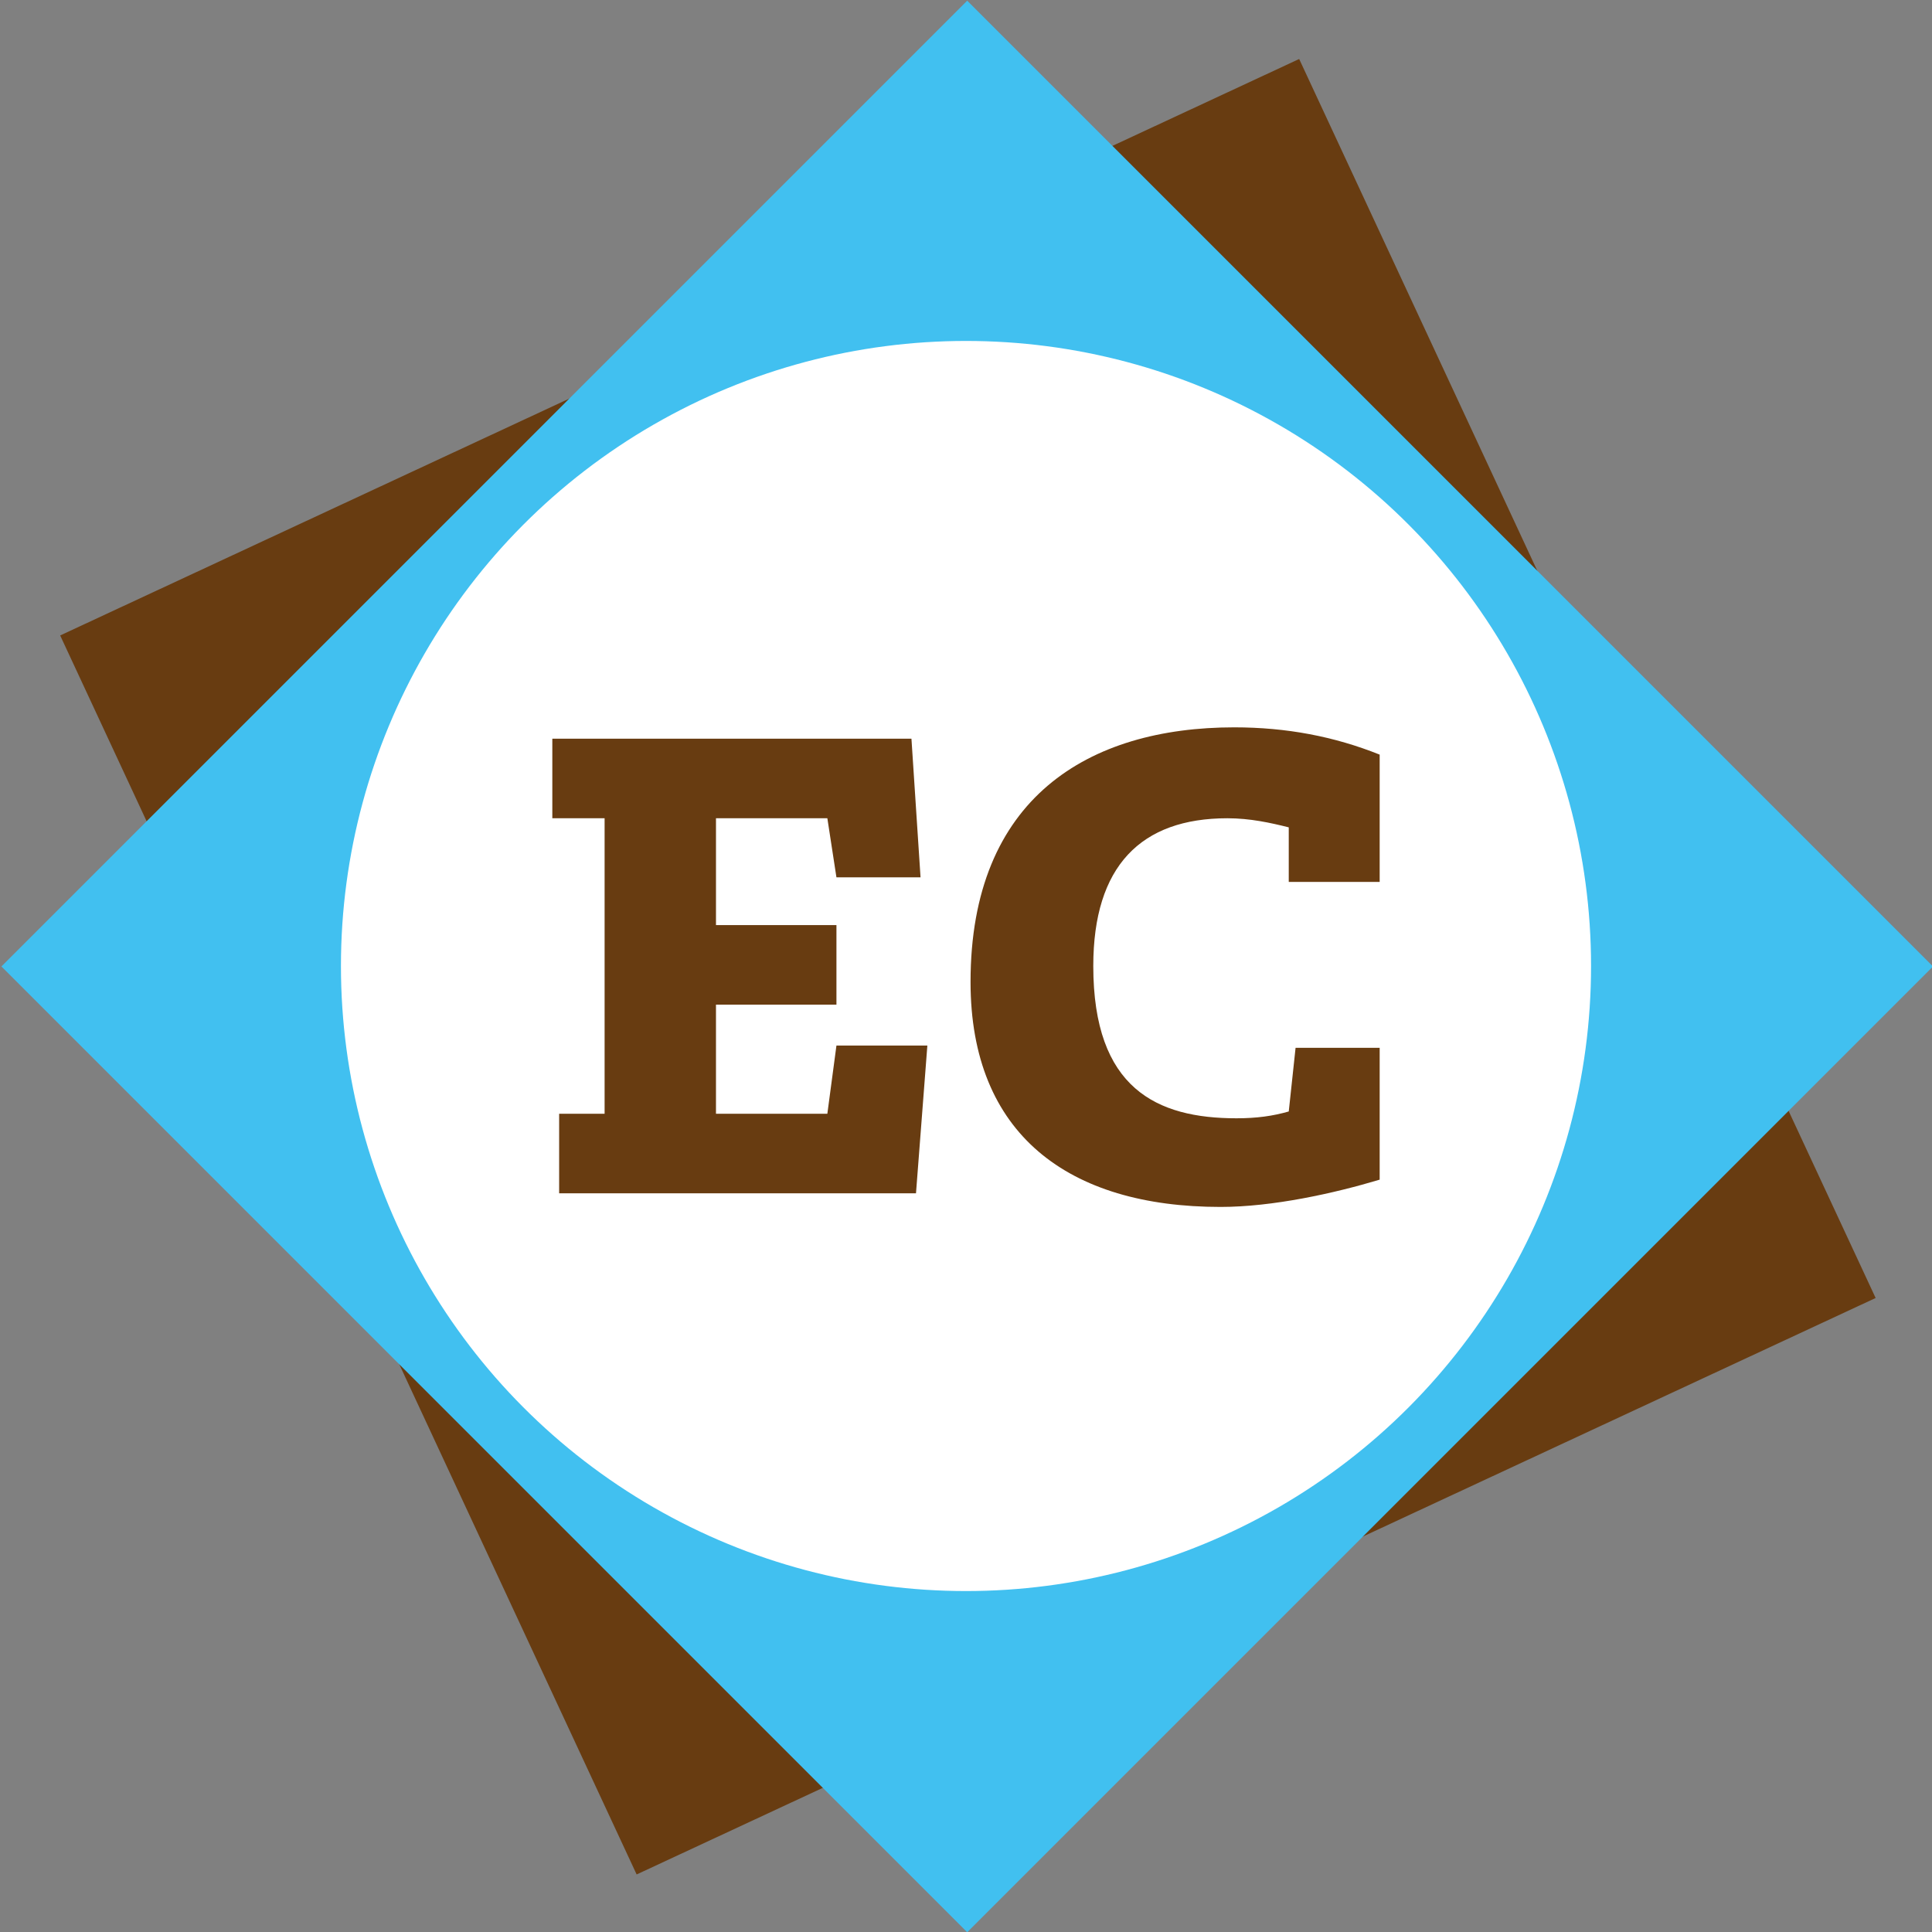
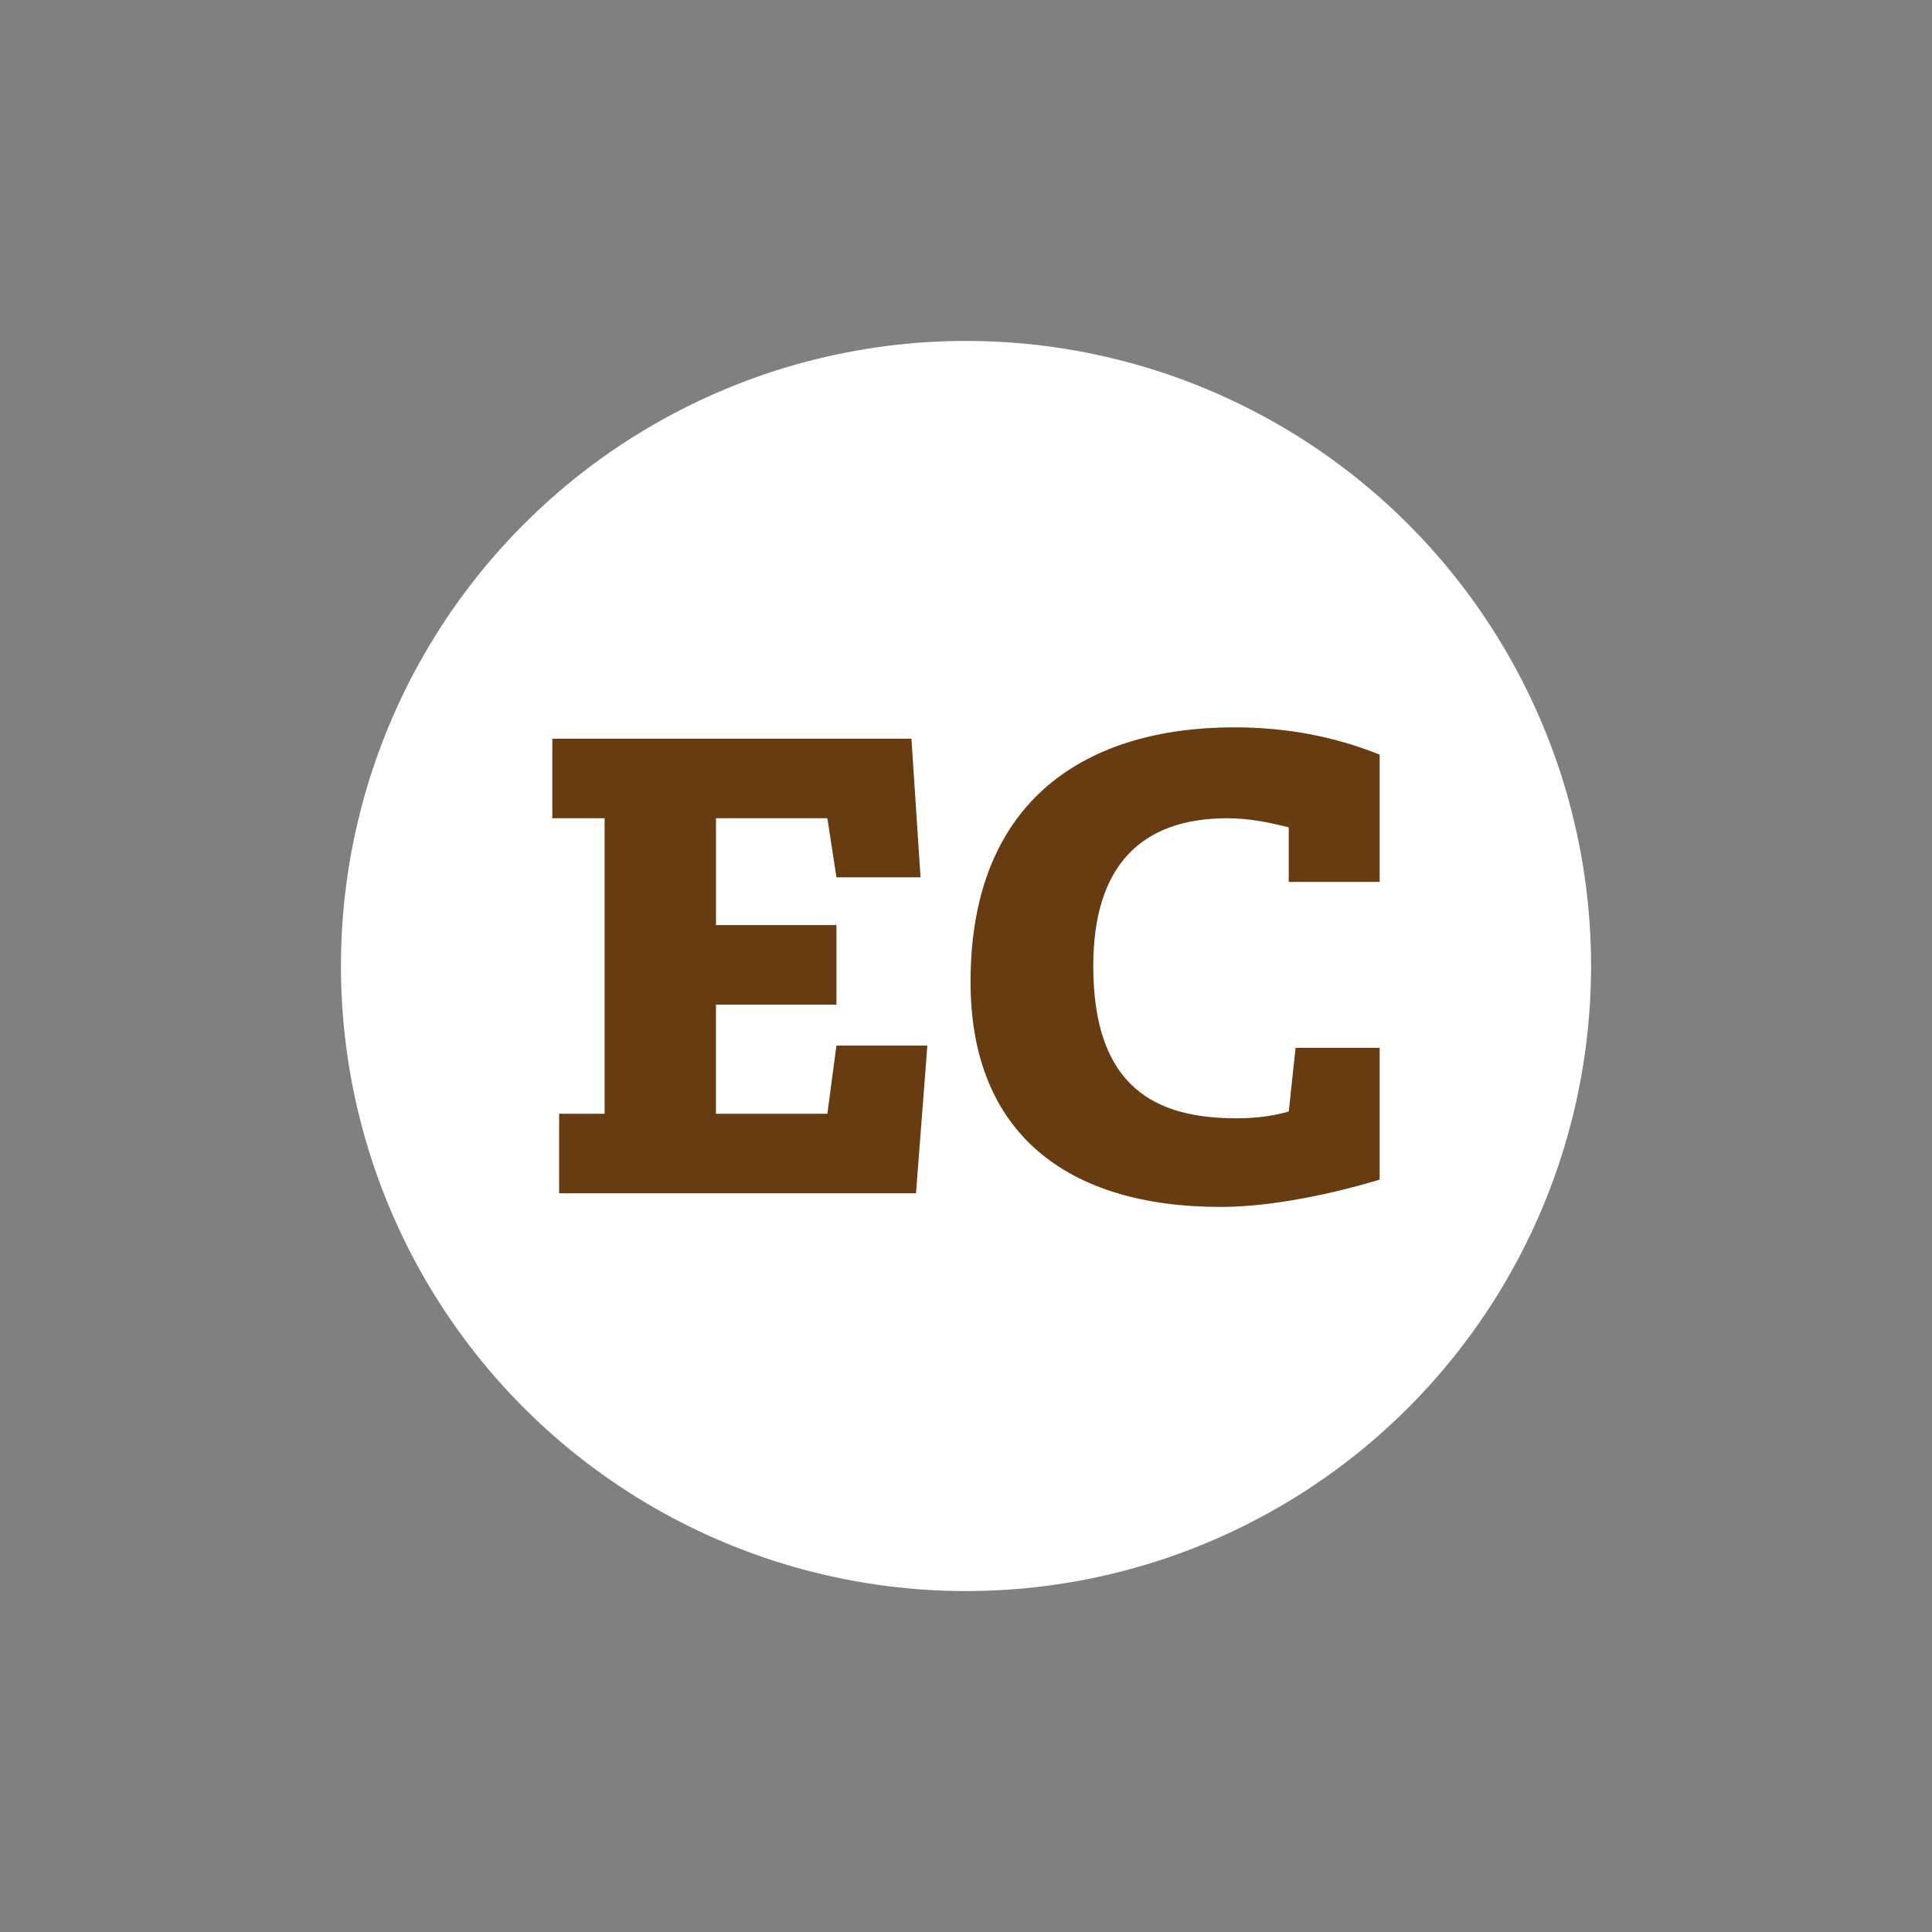
<svg xmlns="http://www.w3.org/2000/svg" version="1.1" id="Laag_1" x="0px" y="0px" width="85px" height="85px" viewBox="0 0 85 85" style="enable-background:new 0 0 85 85;" xml:space="preserve">
  <rect x="0" y="0" width="85" height="85" fill="#808080" stroke="none" />
  <style type="text/css">
	.st0{fill:#683C11;}
	.st1{fill:#41C0F0;}
	.st2{fill:#FFFFFF;}
</style>
  <g>
    <g>
-       <rect x="12.5" y="12.5" transform="matrix(0.907 -0.422 0.422 0.907 -13.965 21.895)" class="st0" width="60.1" height="60.1" />
-       <rect x="12.5" y="12.5" transform="matrix(0.707 -0.707 0.707 0.707 -17.612 42.52)" class="st1" width="60.1" height="60.1" />
      <circle class="st2" cx="42.5" cy="42.5" r="27.5" />
      <g>
        <path class="st0" d="M26.5,36h-2.2v-3.5h15.8l0.4,6.1h-3.7L36.4,36h-4.9v4.7h5.3v3.5h-5.3V49h4.9l0.4-3h4l-0.5,6.5H24.6V49h2V36z     " />
        <path class="st0" d="M57,46.1h3.7v5.8c-2,0.6-4.7,1.2-7,1.2c-6.7,0-11-3.2-11-9.9c0-8.1,5.2-11.2,11.6-11.2     c2.3,0,4.4,0.4,6.4,1.2v5.6h-4v-2.4C55.9,36.2,55,36,54,36c-3.8,0-5.9,2.1-5.9,6.5c0,5.4,2.8,6.7,6.3,6.7c0.9,0,1.6-0.1,2.3-0.3     L57,46.1z" />
      </g>
    </g>
  </g>
</svg>